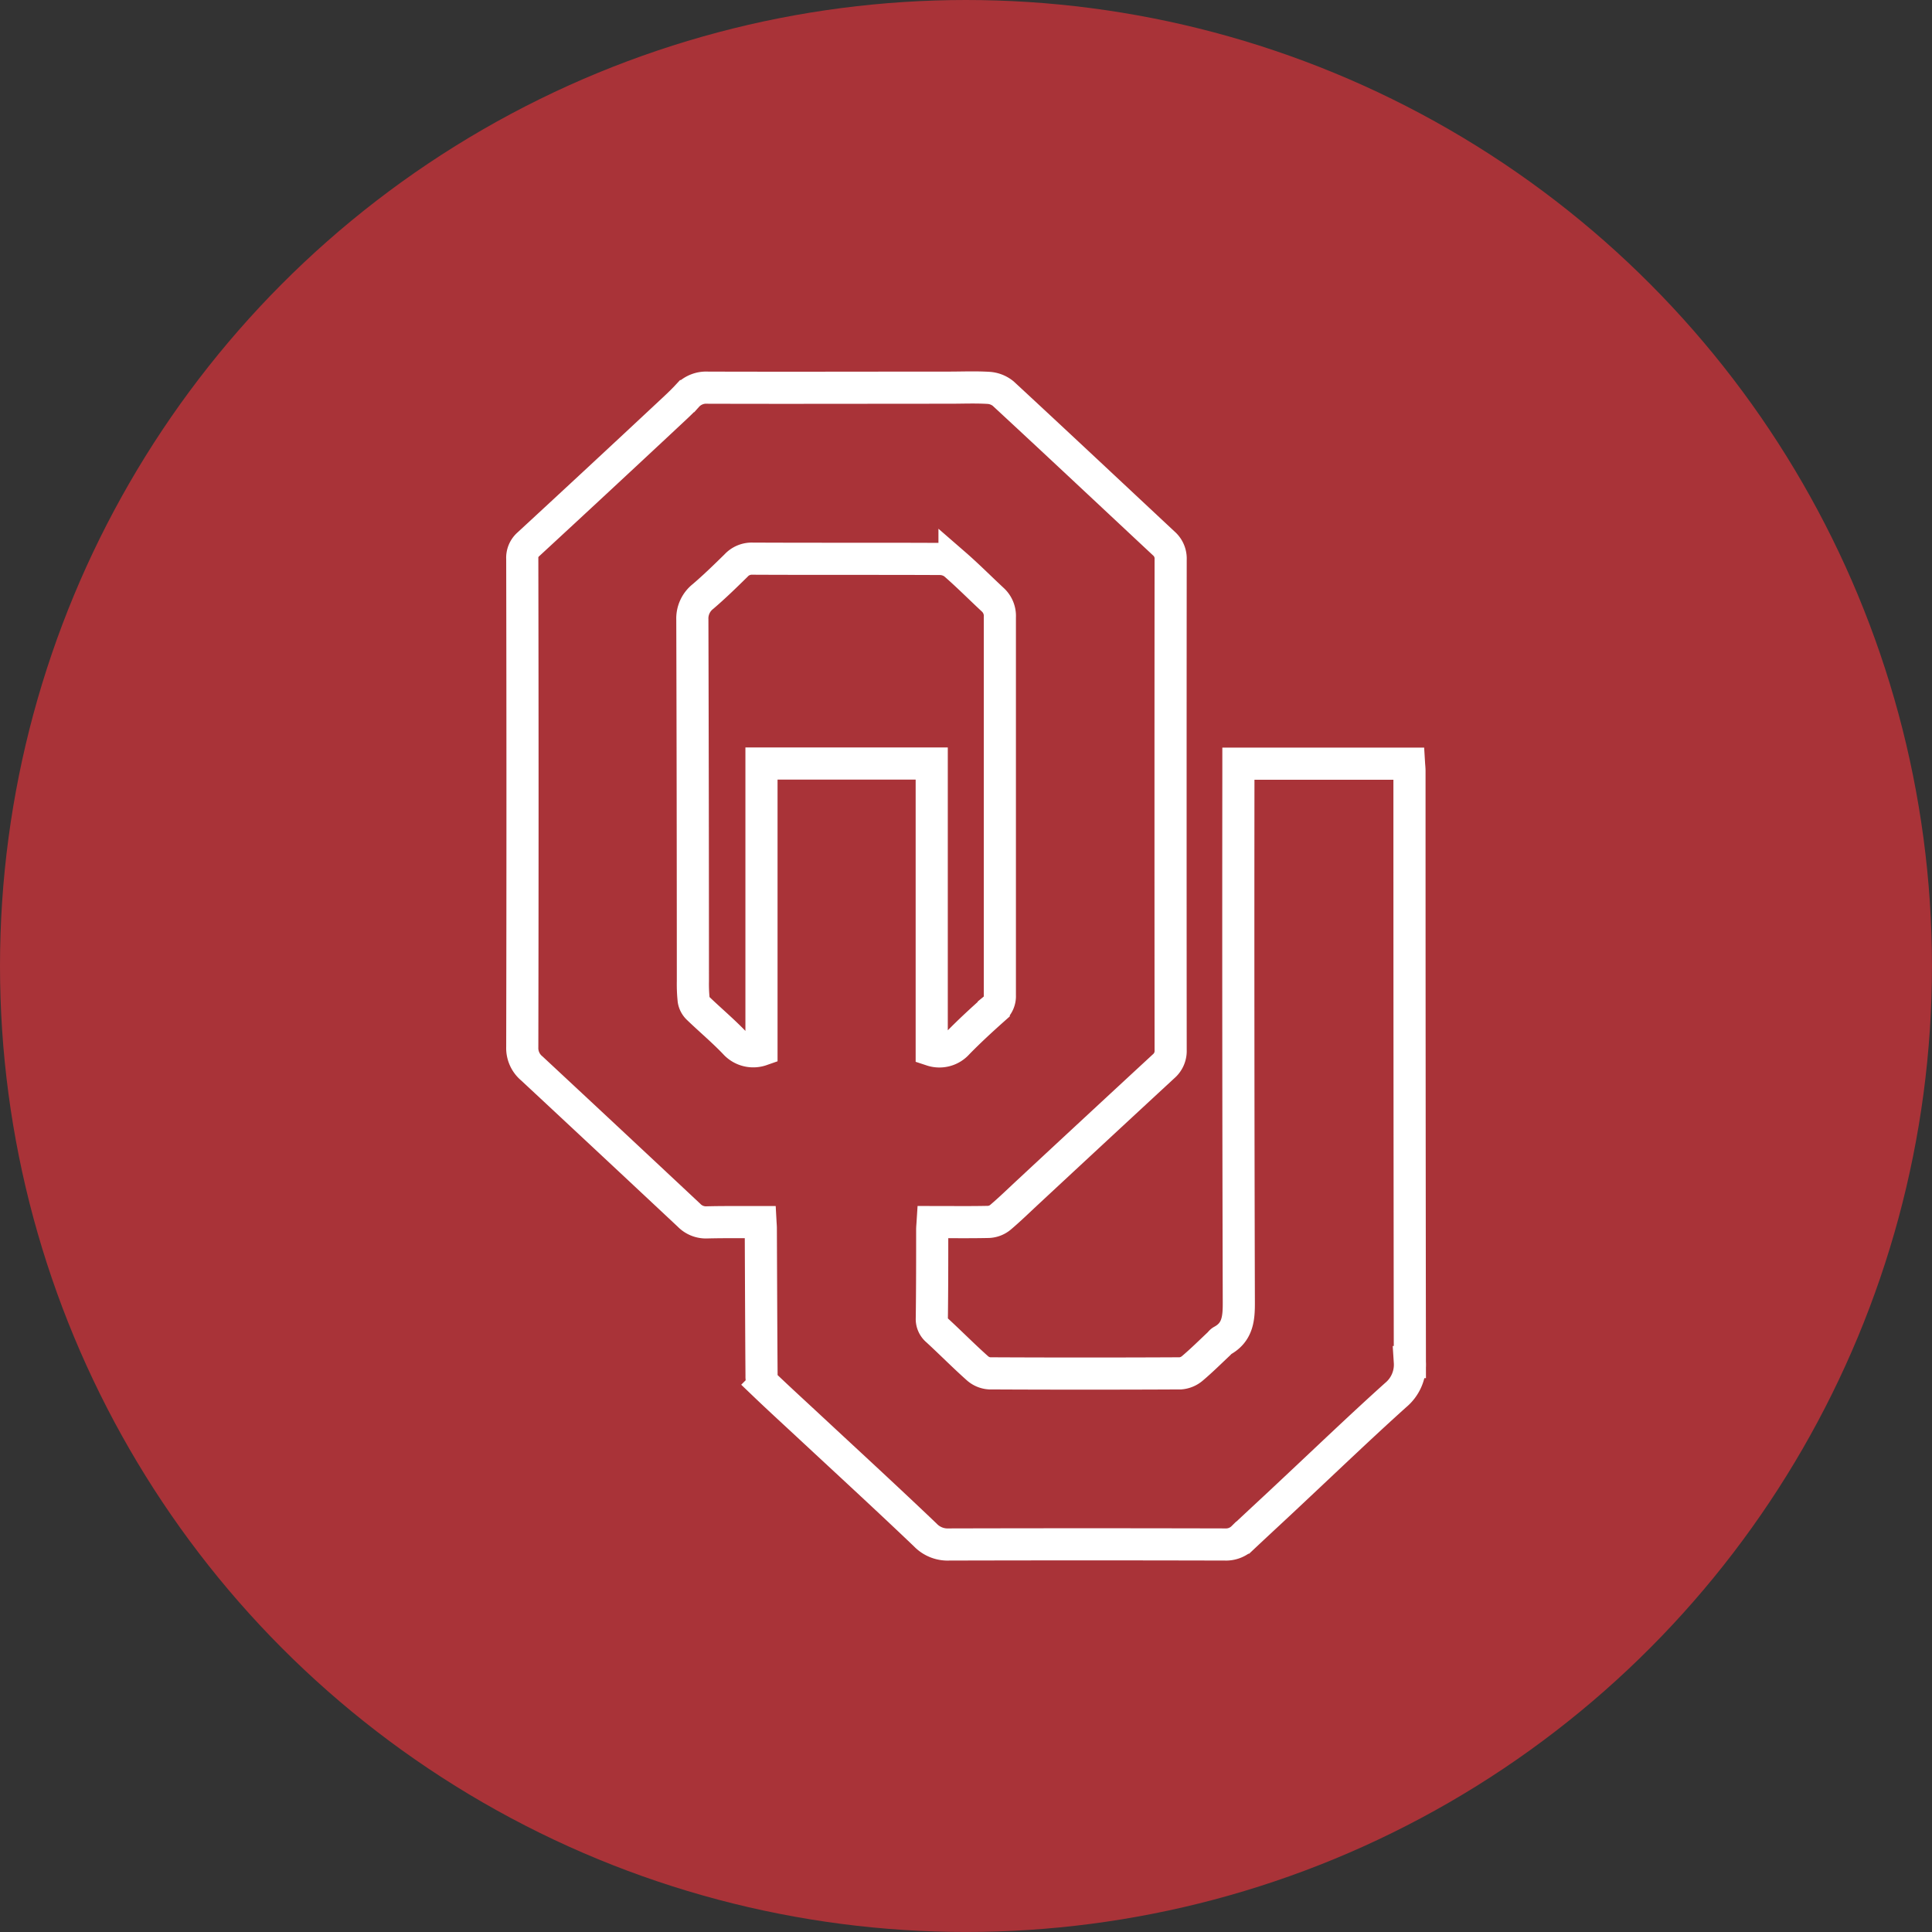
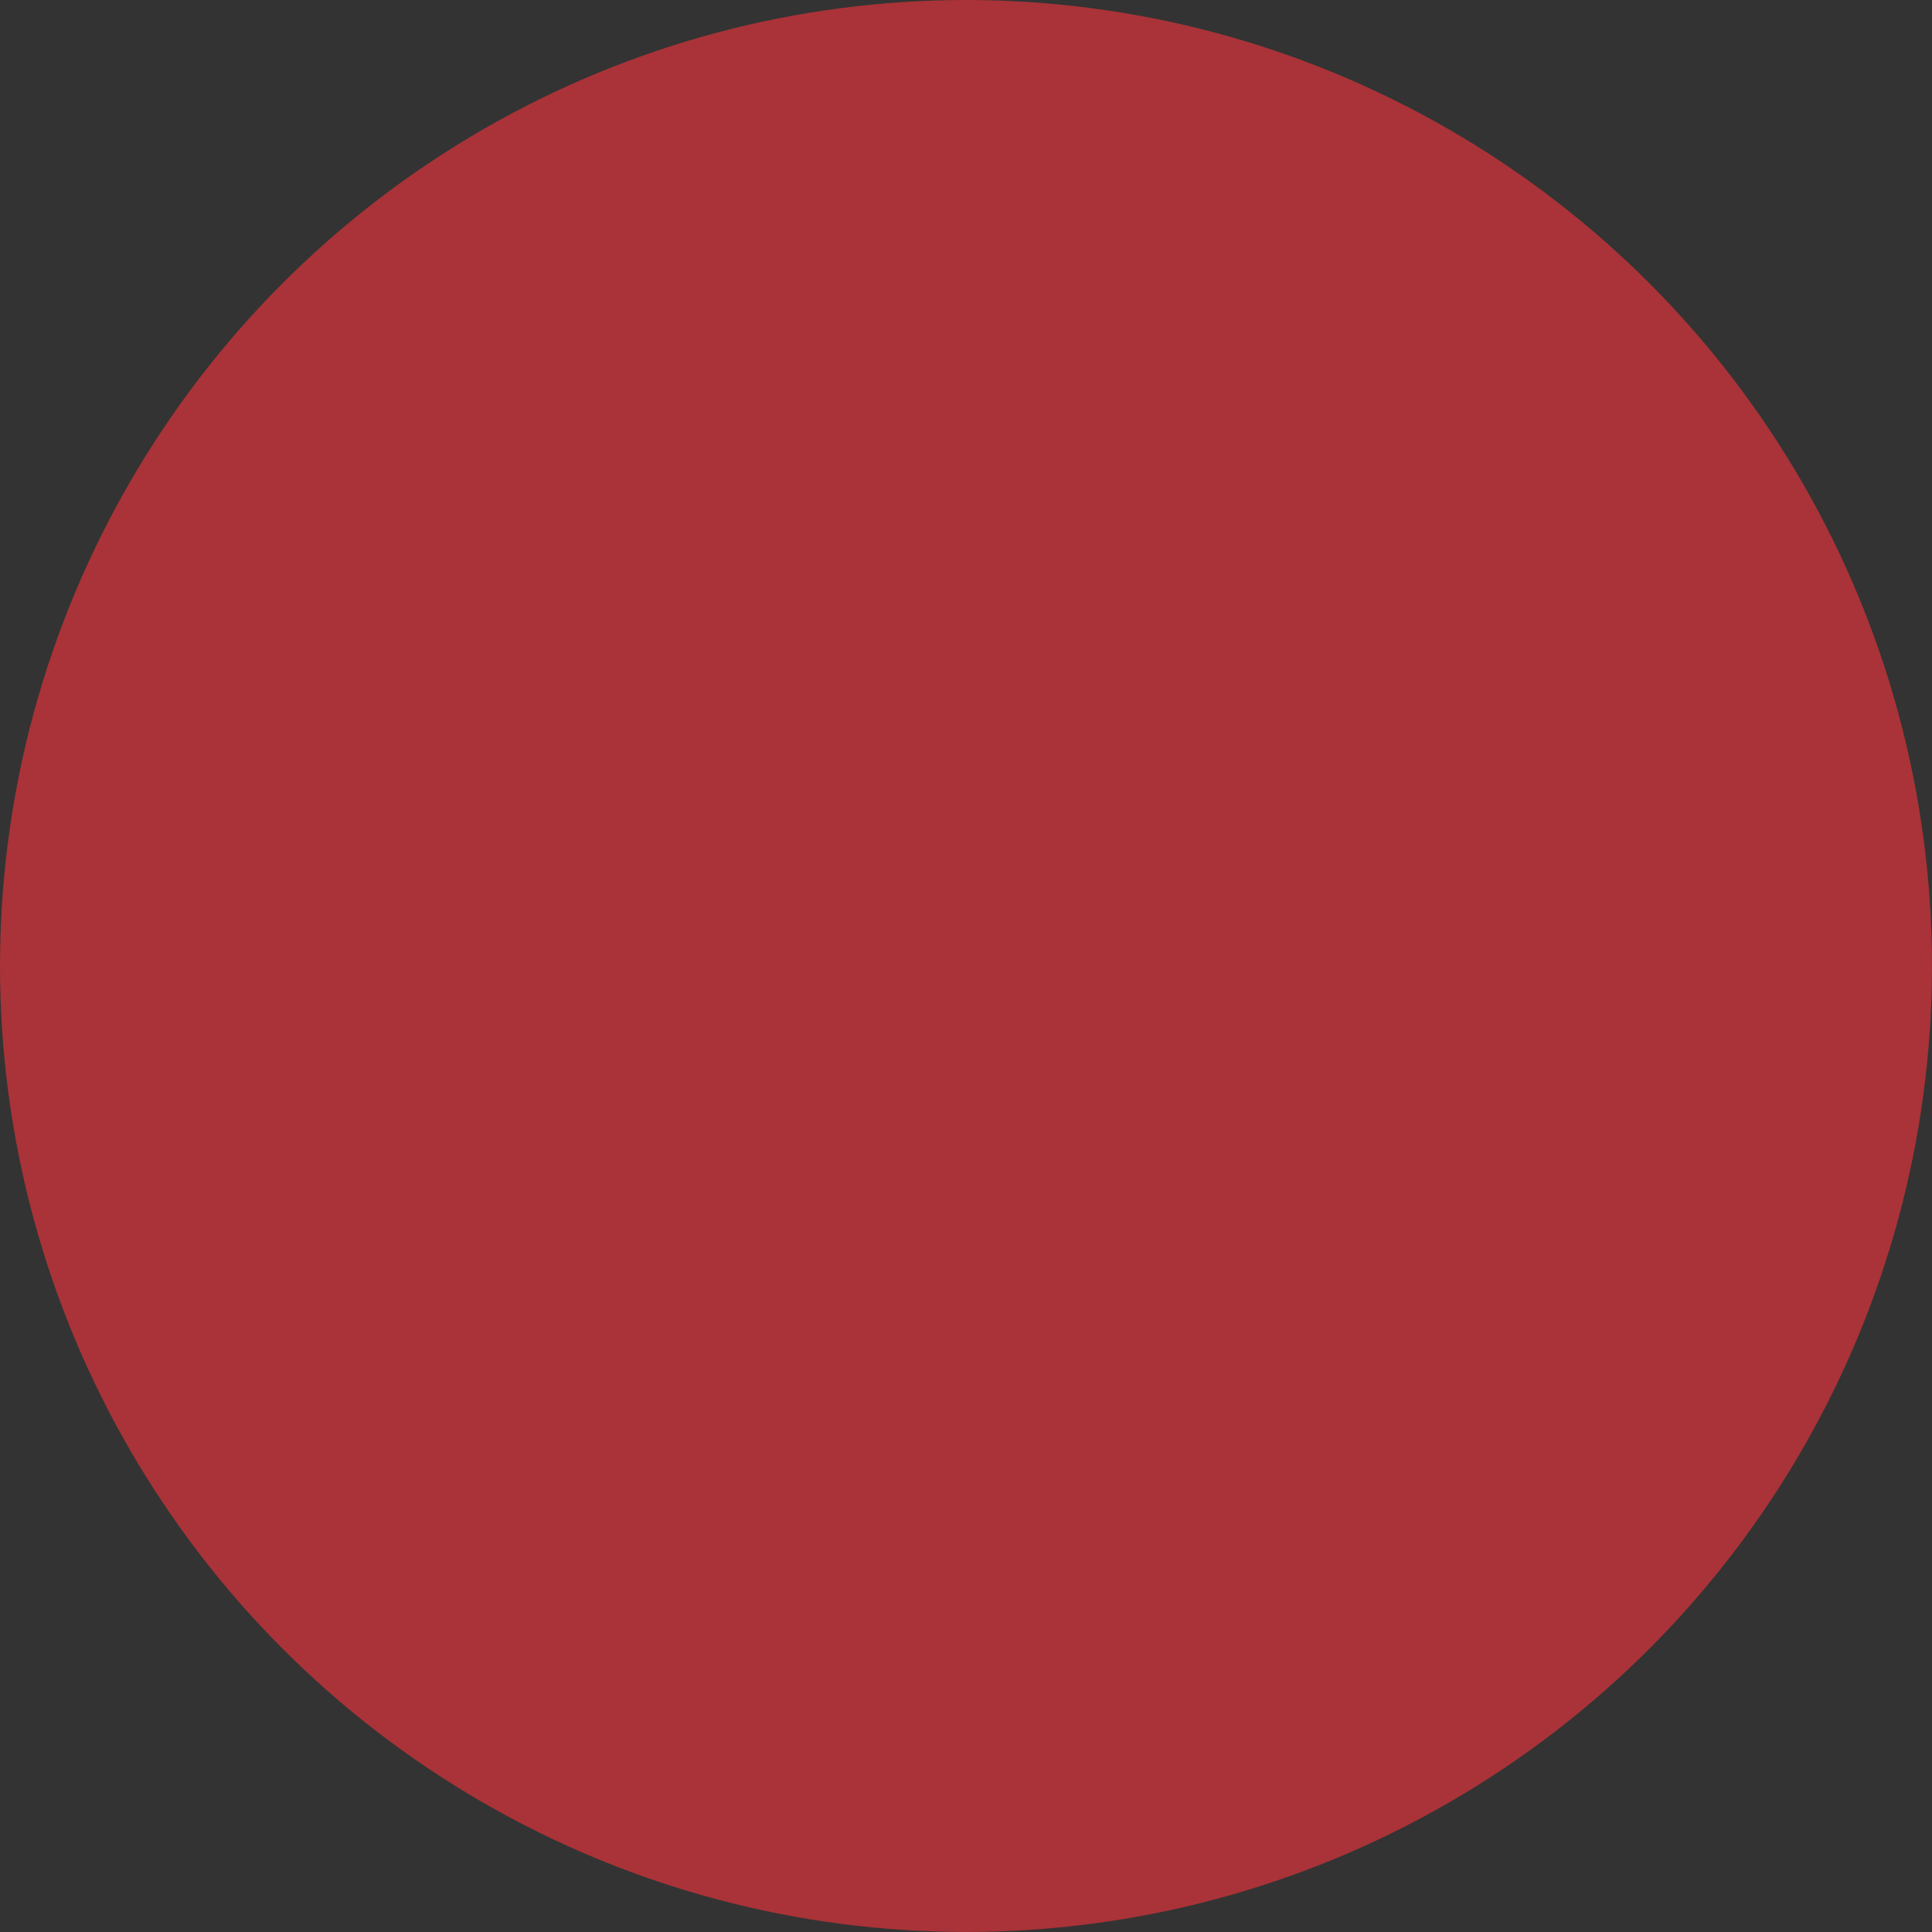
<svg xmlns="http://www.w3.org/2000/svg" id="OH_Campus_Icon" width="60.113" height="60.113" viewBox="0 0 60.113 60.113">
  <rect x="0" y="0" width="60.113" height="60.113" fill="#333333" stroke="none" />
  <circle id="Ellipse_21" data-name="Ellipse 21" cx="30.056" cy="30.056" r="30.056" fill="#a93338" />
-   <path id="Path_1649" data-name="Path 1649" d="M13.269,26.462c-.006.095-.013.162-.014.228,0,.922,0,1.844-.012,2.767a.456.456,0,0,0,.164.373c.422.388.828.8,1.254,1.179a.628.628,0,0,0,.379.16q2.971.015,5.941,0a.657.657,0,0,0,.379-.164c.282-.239.545-.5.815-.754.033-.031.059-.074.1-.095.486-.264.522-.695.52-1.193q-.022-8.232-.013-16.464v-.3h5.309c.005.082.014.156.014.229q0,9.2.012,18.391a1.23,1.23,0,0,1-.444,1.028c-1.072.964-2.113,1.963-3.166,2.949-.529.5-1.061.988-1.589,1.485a.741.741,0,0,1-.547.213q-4.3-.011-8.595,0a.961.961,0,0,1-.734-.294c-1.174-1.121-2.37-2.22-3.558-3.325-.486-.453-.977-.9-1.457-1.36a.4.4,0,0,1-.082-.261c-.011-1.534-.016-3.069-.023-4.6,0-.052-.005-.1-.01-.191-.23,0-.454,0-.678,0-.333,0-.665,0-1,.009a.731.731,0,0,1-.547-.224Q3.243,23.959.8,21.684a.823.823,0,0,1-.3-.665q.015-7.6,0-15.193a.555.555,0,0,1,.191-.453Q2.89,3.343,5.076,1.3c.188-.175.377-.349.551-.536A.8.8,0,0,1,6.269.5c2.5.008,5,0,7.506,0,.408,0,.817-.018,1.224.006a.8.8,0,0,1,.465.179c1.674,1.549,3.336,3.111,5,4.665a.623.623,0,0,1,.21.5q-.006,7.631,0,15.262a.626.626,0,0,1-.216.5q-2.121,1.961-4.237,3.929c-.282.262-.558.532-.852.78a.623.623,0,0,1-.359.136C14.441,26.47,13.867,26.462,13.269,26.462Zm-.029-5.348a.76.76,0,0,0,.81-.22c.358-.367.737-.716,1.12-1.057a.521.521,0,0,0,.19-.43q0-5.883,0-11.766a.683.683,0,0,0-.22-.542c-.4-.372-.781-.757-1.191-1.113a.742.742,0,0,0-.449-.156c-1.95-.01-3.9,0-5.849-.01a.661.661,0,0,0-.5.216c-.334.328-.67.655-1.025.959a.872.872,0,0,0-.334.724q.016,5.622.017,11.245a4.776,4.776,0,0,0,.024.588.454.454,0,0,0,.128.251c.391.377.81.726,1.182,1.121a.772.772,0,0,0,.8.181v-8.91H13.24Z" transform="translate(15.75 11.562)" fill="none" stroke="#fff" stroke-miterlimit="10" stroke-width="1" />
</svg>